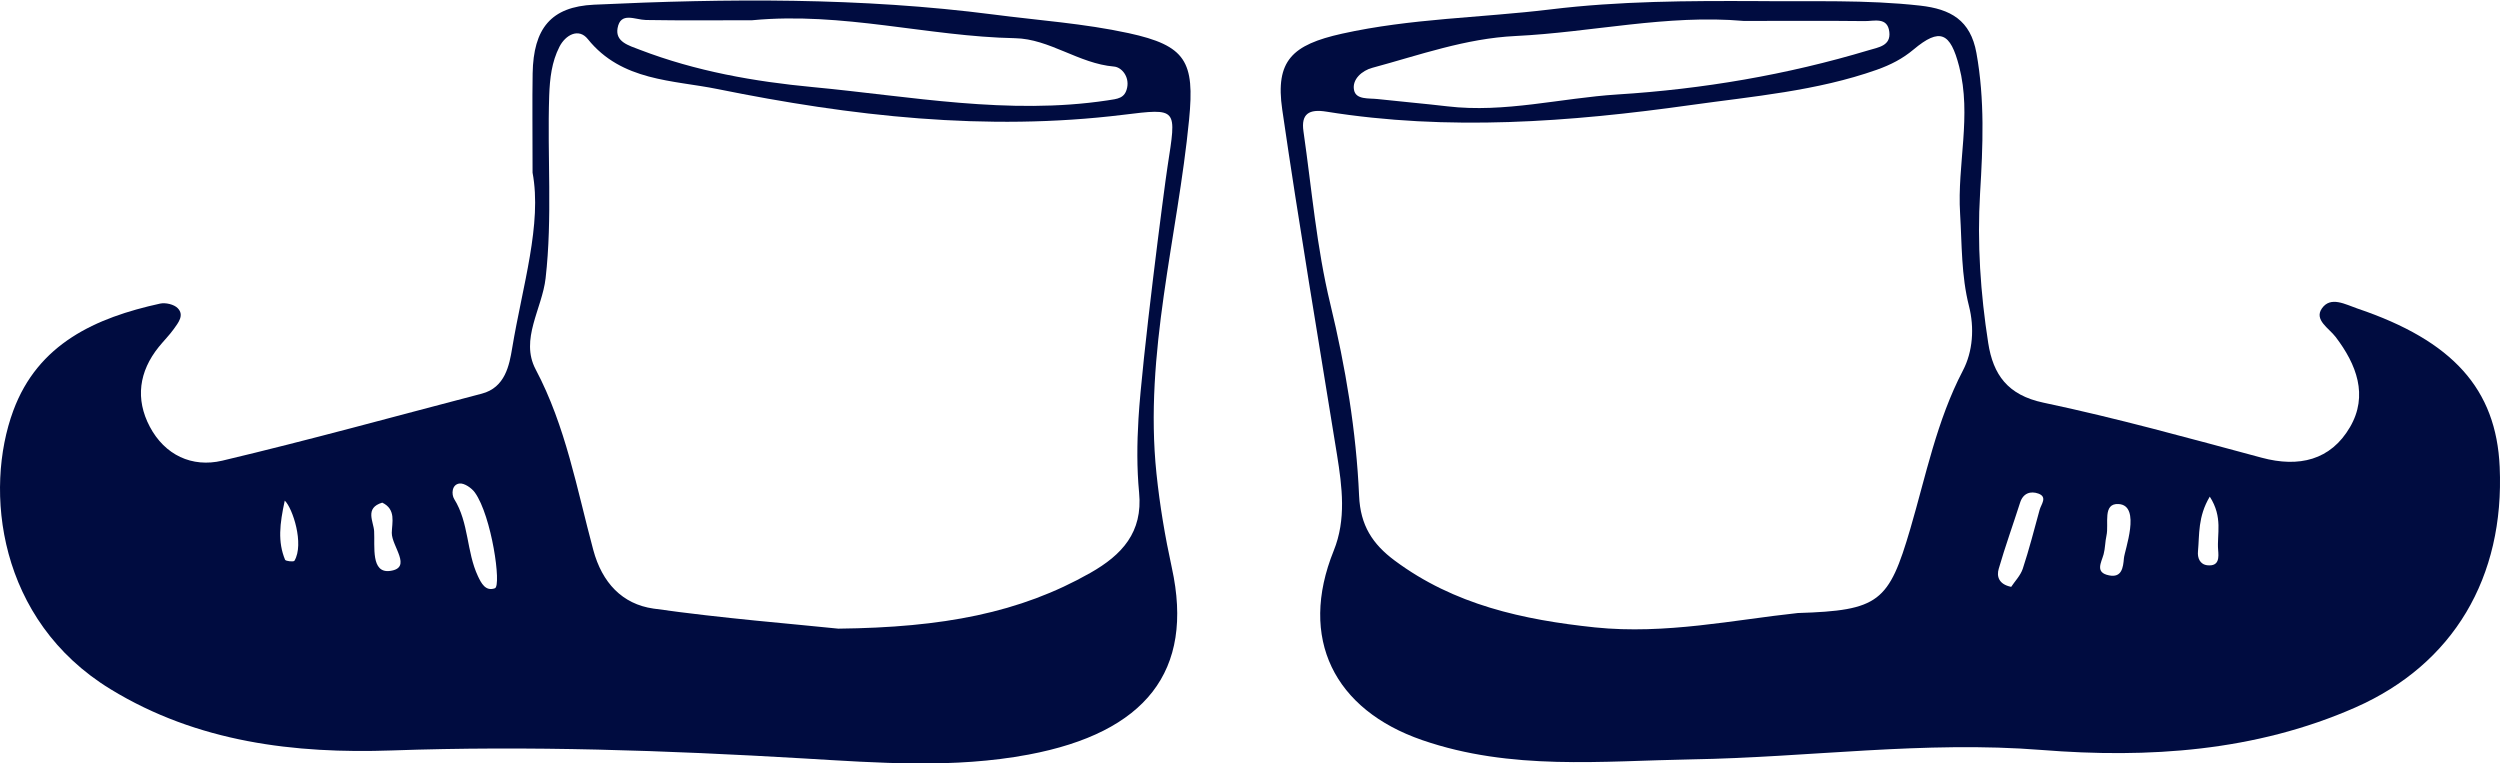
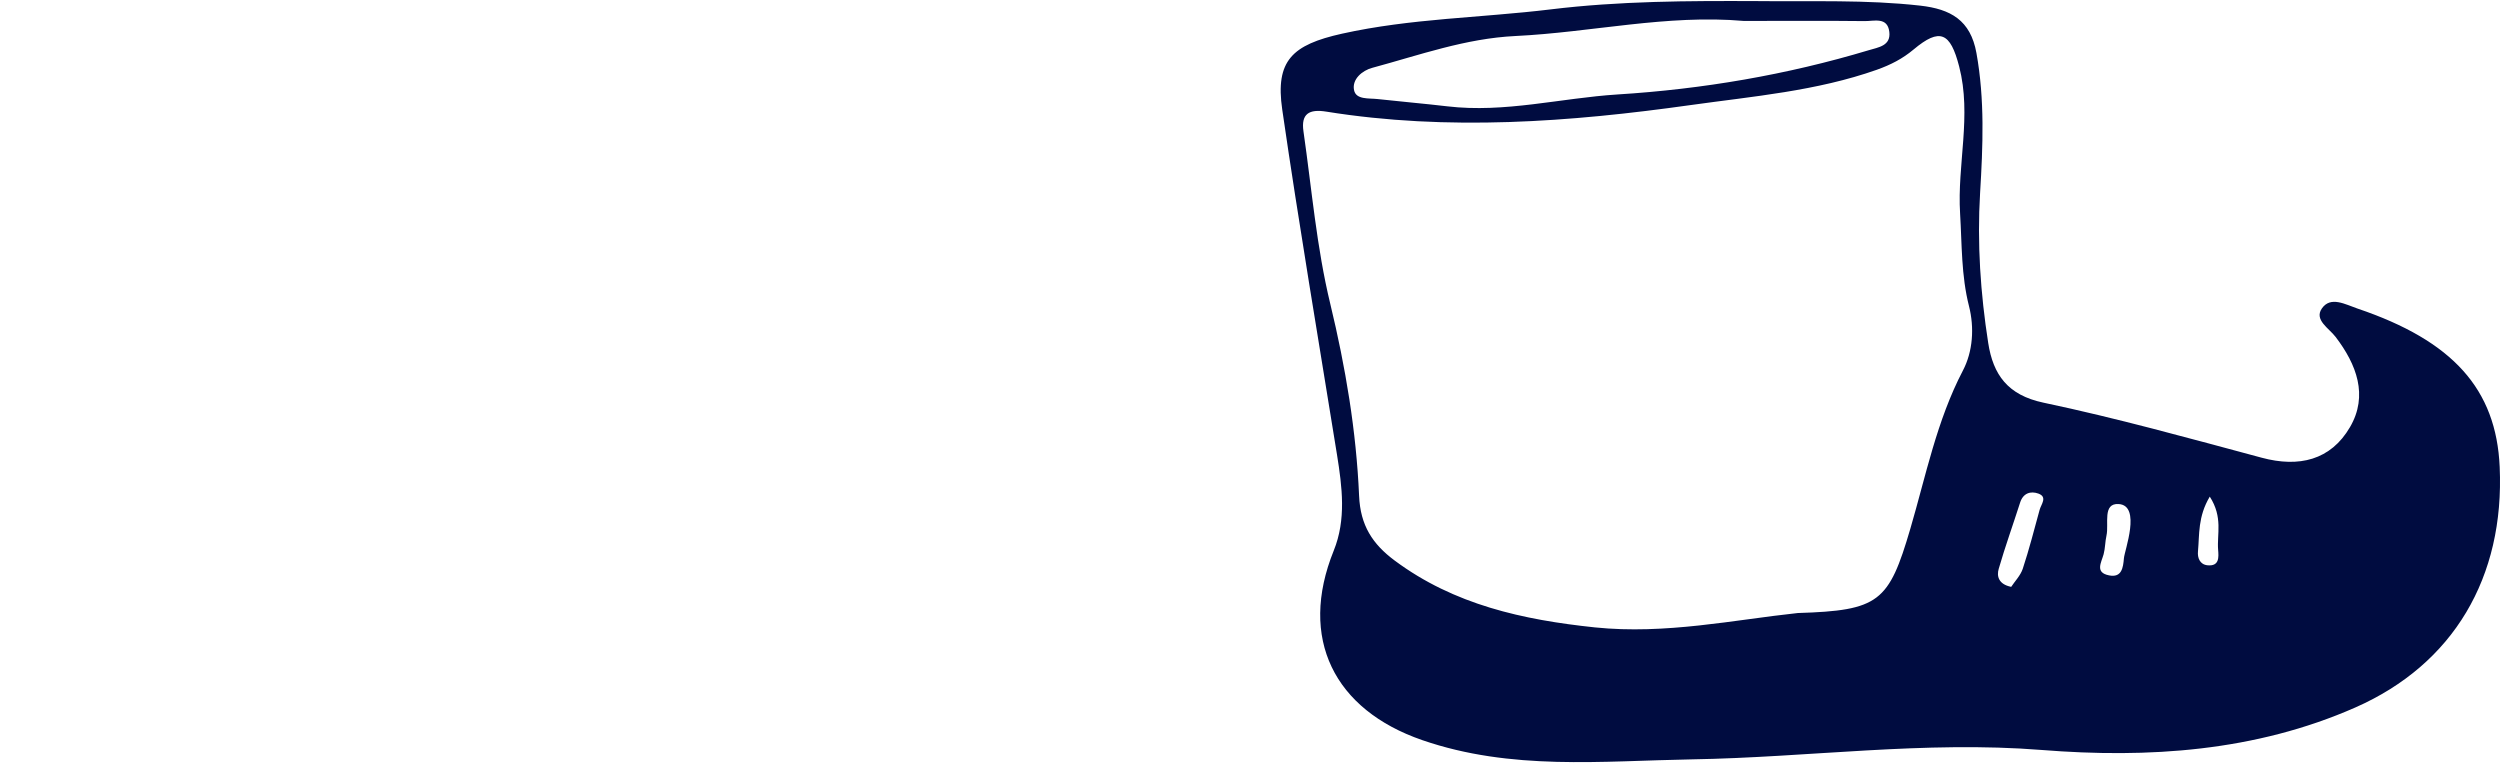
<svg xmlns="http://www.w3.org/2000/svg" version="1.1" id="Layer_1" x="0px" y="0px" viewBox="0 0 320.01 97.73" style="enable-background:new 0 0 320.01 97.73;" xml:space="preserve">
  <style type="text/css">
	.st0{fill:#000C40;}
</style>
  <g>
    <g>
      <path class="st0" d="M224.93,0.14c6.96,0.08,13.91-0.2,20.86,0.58c3.89,0.44,6.44,1.85,7.2,6.06c1.08,5.97,0.83,11.95,0.47,17.91    c-0.39,6.47,0.05,12.86,1.04,19.22c0.63,4.04,2.48,6.66,7.06,7.63c9.4,1.98,18.67,4.56,27.95,7.05c4.76,1.28,8.83,0.32,11.3-3.92    c2.36-4.05,0.84-8.02-1.84-11.54c-0.86-1.13-2.78-2.18-1.76-3.65c1.12-1.61,2.99-0.52,4.57,0.02    c12.19,4.12,17.75,10.3,18.19,20.28c0.63,14.1-5.9,25.24-18.48,30.78c-12.81,5.64-26.54,6.52-40.12,5.44    c-15.05-1.2-29.86,0.95-44.78,1.2c-11.57,0.2-23.12,1.47-34.53-2.46c-11.28-3.89-15.88-13.01-11.34-24.25    c1.62-4,1.08-8.16,0.42-12.29c-2.37-14.72-4.87-29.42-7.01-44.18c-0.91-6.27,1.28-8.29,7.65-9.71c8.82-1.96,17.82-2.03,26.71-3.11    C207.29,0.13,216.11,0.1,224.93,0.14z M230.13,78.47c10.41-0.32,11.65-1.41,14.4-10.79c2-6.82,3.38-13.83,6.73-20.25    c1.28-2.44,1.48-5.49,0.78-8.24c-1-3.93-0.9-7.88-1.14-11.85c-0.39-6.28,1.51-12.54-0.12-18.83c-1.13-4.37-2.46-5-5.84-2.17    c-1.41,1.18-2.91,1.95-4.7,2.59c-7.73,2.73-15.87,3.4-23.84,4.52c-15.45,2.17-31.04,3.34-46.62,0.84    c-2.22-0.36-3.26,0.28-2.93,2.53c1.06,7.37,1.68,14.85,3.43,22.07c1.96,8.12,3.33,16.29,3.69,24.58c0.16,3.8,1.73,6.18,4.55,8.28    c7.62,5.67,16.44,7.59,25.64,8.56C213.2,81.24,222.03,79.33,230.13,78.47z M223.22,2.68c-9.85-0.86-19.47,1.46-29.24,1.93    c-6.39,0.31-12.28,2.44-18.32,4.07c-1.31,0.35-2.61,1.47-2.34,2.84c0.24,1.27,1.9,1.03,3.03,1.16c2.97,0.33,5.94,0.58,8.91,0.93    c7.36,0.87,14.53-1.06,21.8-1.52c10.88-0.68,21.65-2.51,32.14-5.66c1.27-0.38,2.85-0.57,2.64-2.35c-0.23-1.96-1.98-1.36-3.16-1.38    C233.52,2.64,228.37,2.68,223.22,2.68z M257.44,75.12c0.45-0.69,1.18-1.43,1.48-2.31c0.82-2.49,1.47-5.03,2.16-7.55    c0.19-0.71,1.04-1.64-0.16-2.08c-0.97-0.35-1.95-0.08-2.34,1.16c-0.9,2.82-1.91,5.61-2.73,8.45    C255.56,73.74,255.81,74.79,257.44,75.12z M271.21,64.52c-2.12-0.14-1.24,2.55-1.57,4.02c-0.18,0.79-0.16,1.63-0.37,2.41    c-0.3,1.08-1.13,2.34,0.7,2.7c1.63,0.33,1.8-1,1.9-2.19C271.94,70.48,274.12,64.72,271.21,64.52z M282.86,63.57    c-1.54,2.58-1.31,4.85-1.51,7.01c-0.08,0.81,0.23,1.69,1.24,1.78c1.52,0.14,1.41-1.07,1.34-1.97    C283.76,68.37,284.57,66.23,282.86,63.57z" />
-       <path class="st0" d="M68.17,22.1c0-5.37-0.05-9.04,0.01-12.7c0.1-5.76,2.34-8.54,7.85-8.8c17.07-0.8,34.14-0.94,51.16,1.26    c5.76,0.75,11.56,1.14,17.27,2.38c7.36,1.6,8.47,3.64,7.75,11.05c-1.47,15.09-5.78,29.9-4.18,45.31    c0.43,4.11,1.09,8.04,1.97,12.08c2.9,13.26-3.38,21.09-18.34,23.91c-9.58,1.8-19.21,1.06-28.83,0.49    c-17.55-1.03-35.07-1.64-52.69-1.02c-12.4,0.43-24.85-1.03-35.99-7.84C-0.3,79.39-2.05,62.72,1.7,52.57    c3.17-8.58,10.54-11.9,18.8-13.71c0.7-0.15,1.78,0.1,2.25,0.59c0.87,0.89,0.07,1.86-0.5,2.66c-0.58,0.81-1.29,1.51-1.92,2.29    c-2.55,3.16-3.02,6.68-1.16,10.21c1.92,3.64,5.41,5.27,9.27,4.36c11.13-2.64,22.16-5.69,33.23-8.58c3-0.78,3.53-3.66,3.89-5.83    C66.89,36.56,69.4,28.66,68.17,22.1z M107.31,80.47c13.39-0.15,23.23-2.01,32.28-7.15c4.01-2.28,6.71-5.17,6.22-10.26    c-0.3-3.13-0.27-6.32-0.08-9.47c0.44-7.48,3.28-29.46,3.72-32.28c1.15-7.51,1.38-7.48-5.72-6.61c-17.49,2.14-34.79,0.17-51.88-3.3    c-5.7-1.16-12.27-0.99-16.61-6.4c-1.17-1.46-2.86-0.53-3.63,0.99c-0.99,1.93-1.23,4.04-1.31,6.25    c-0.26,7.79,0.43,15.57-0.46,23.37c-0.44,3.9-3.3,7.83-1.28,11.66c3.87,7.31,5.28,15.32,7.38,23.12c1.13,4.21,3.72,6.94,7.7,7.51    C92.53,79.16,101.48,79.86,107.31,80.47z M96.29,2.59c-4.3,0-8.95,0.05-13.61-0.03c-1.4-0.03-3.25-1.1-3.63,1.05    c-0.3,1.74,1.39,2.2,2.88,2.77c7.14,2.74,14.61,4.06,22.13,4.77c12.52,1.18,25.01,3.61,37.7,1.7c1.3-0.2,2.23-0.24,2.52-1.64    c0.29-1.43-0.72-2.61-1.68-2.69c-4.51-0.38-8.27-3.55-12.67-3.63C118.77,4.67,107.87,1.49,96.29,2.59z M60.79,63.05    c-0.42-0.59-1.36-1.23-1.97-1.16c-1.02,0.13-1.04,1.41-0.68,1.99c1.9,3.04,1.56,6.74,3.04,9.88c0.41,0.86,0.96,1.98,2.17,1.54    C64.21,74.98,62.93,66.05,60.79,63.05z M48.93,64.34c-2.28,0.68-1.11,2.42-1.04,3.65c0.11,1.96-0.44,5.42,2.04,5.09    c2.9-0.39,0.2-3.16,0.22-4.87C50.17,66.91,50.73,65.2,48.93,64.34z M36.45,64.08c-0.65,2.99-0.91,5.27,0.04,7.57    c0.08,0.19,1.11,0.29,1.2,0.13C38.96,69.63,37.46,65.04,36.45,64.08z" />
    </g>
  </g>
</svg>